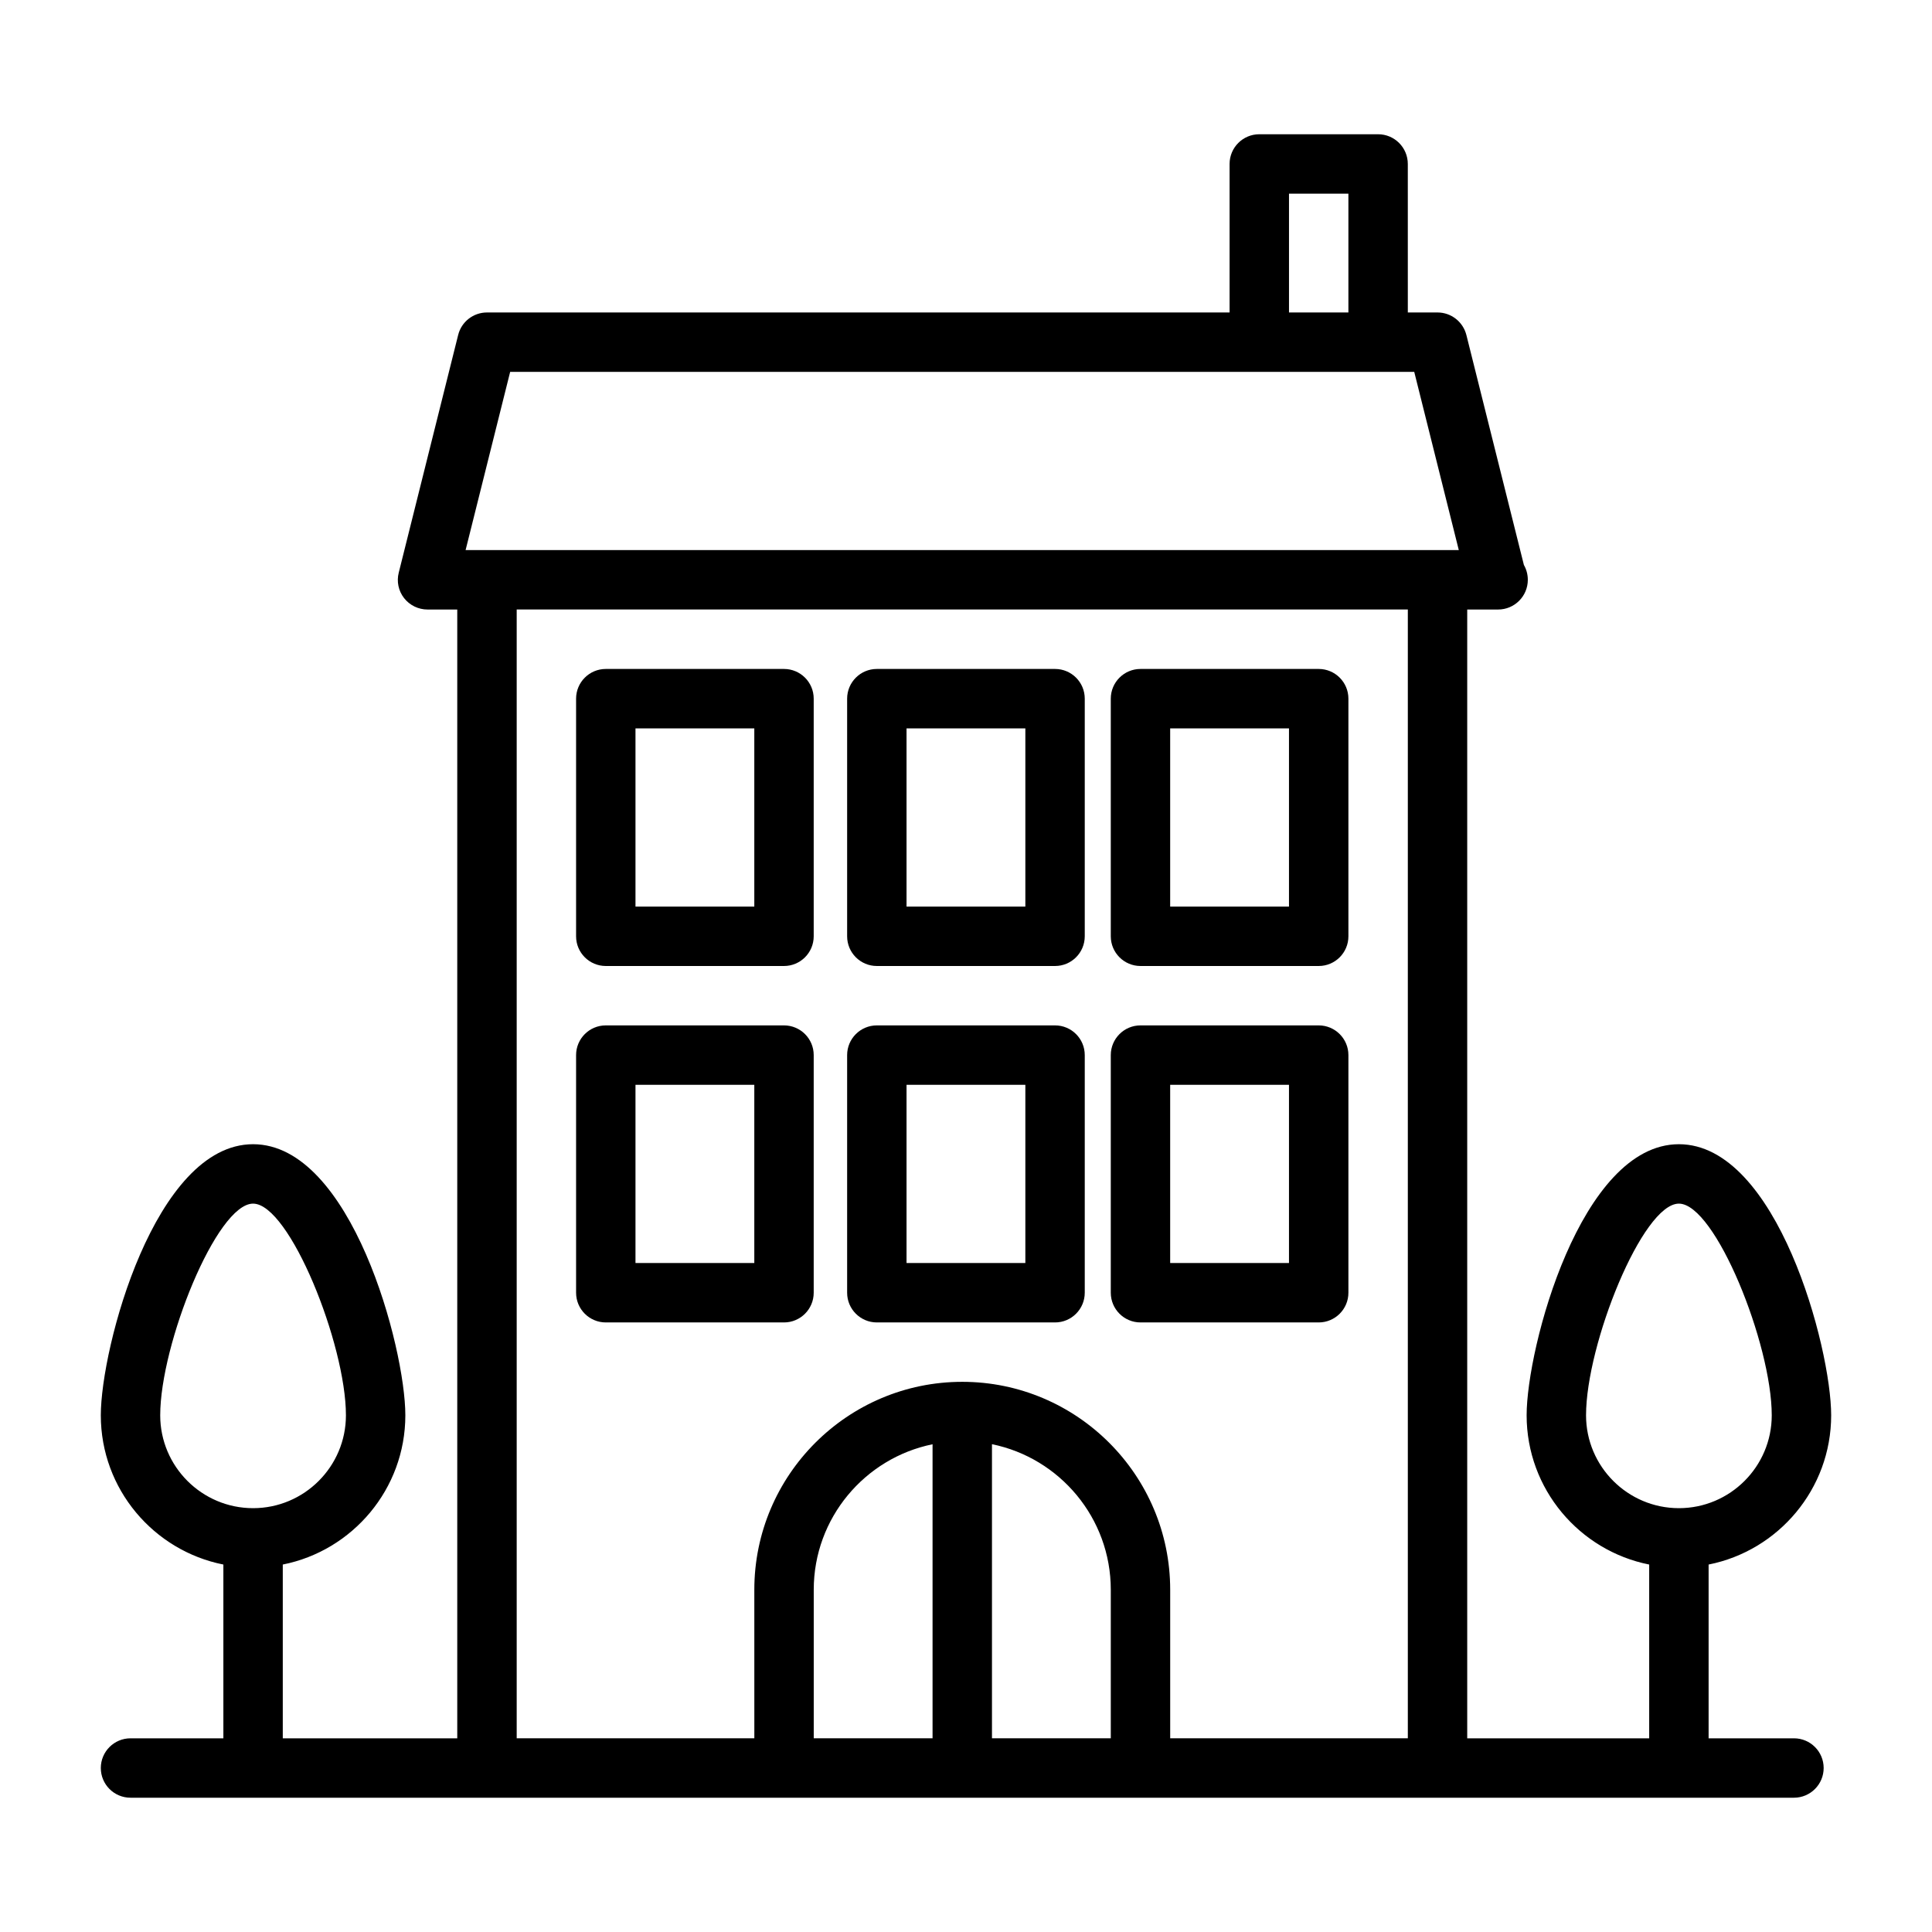
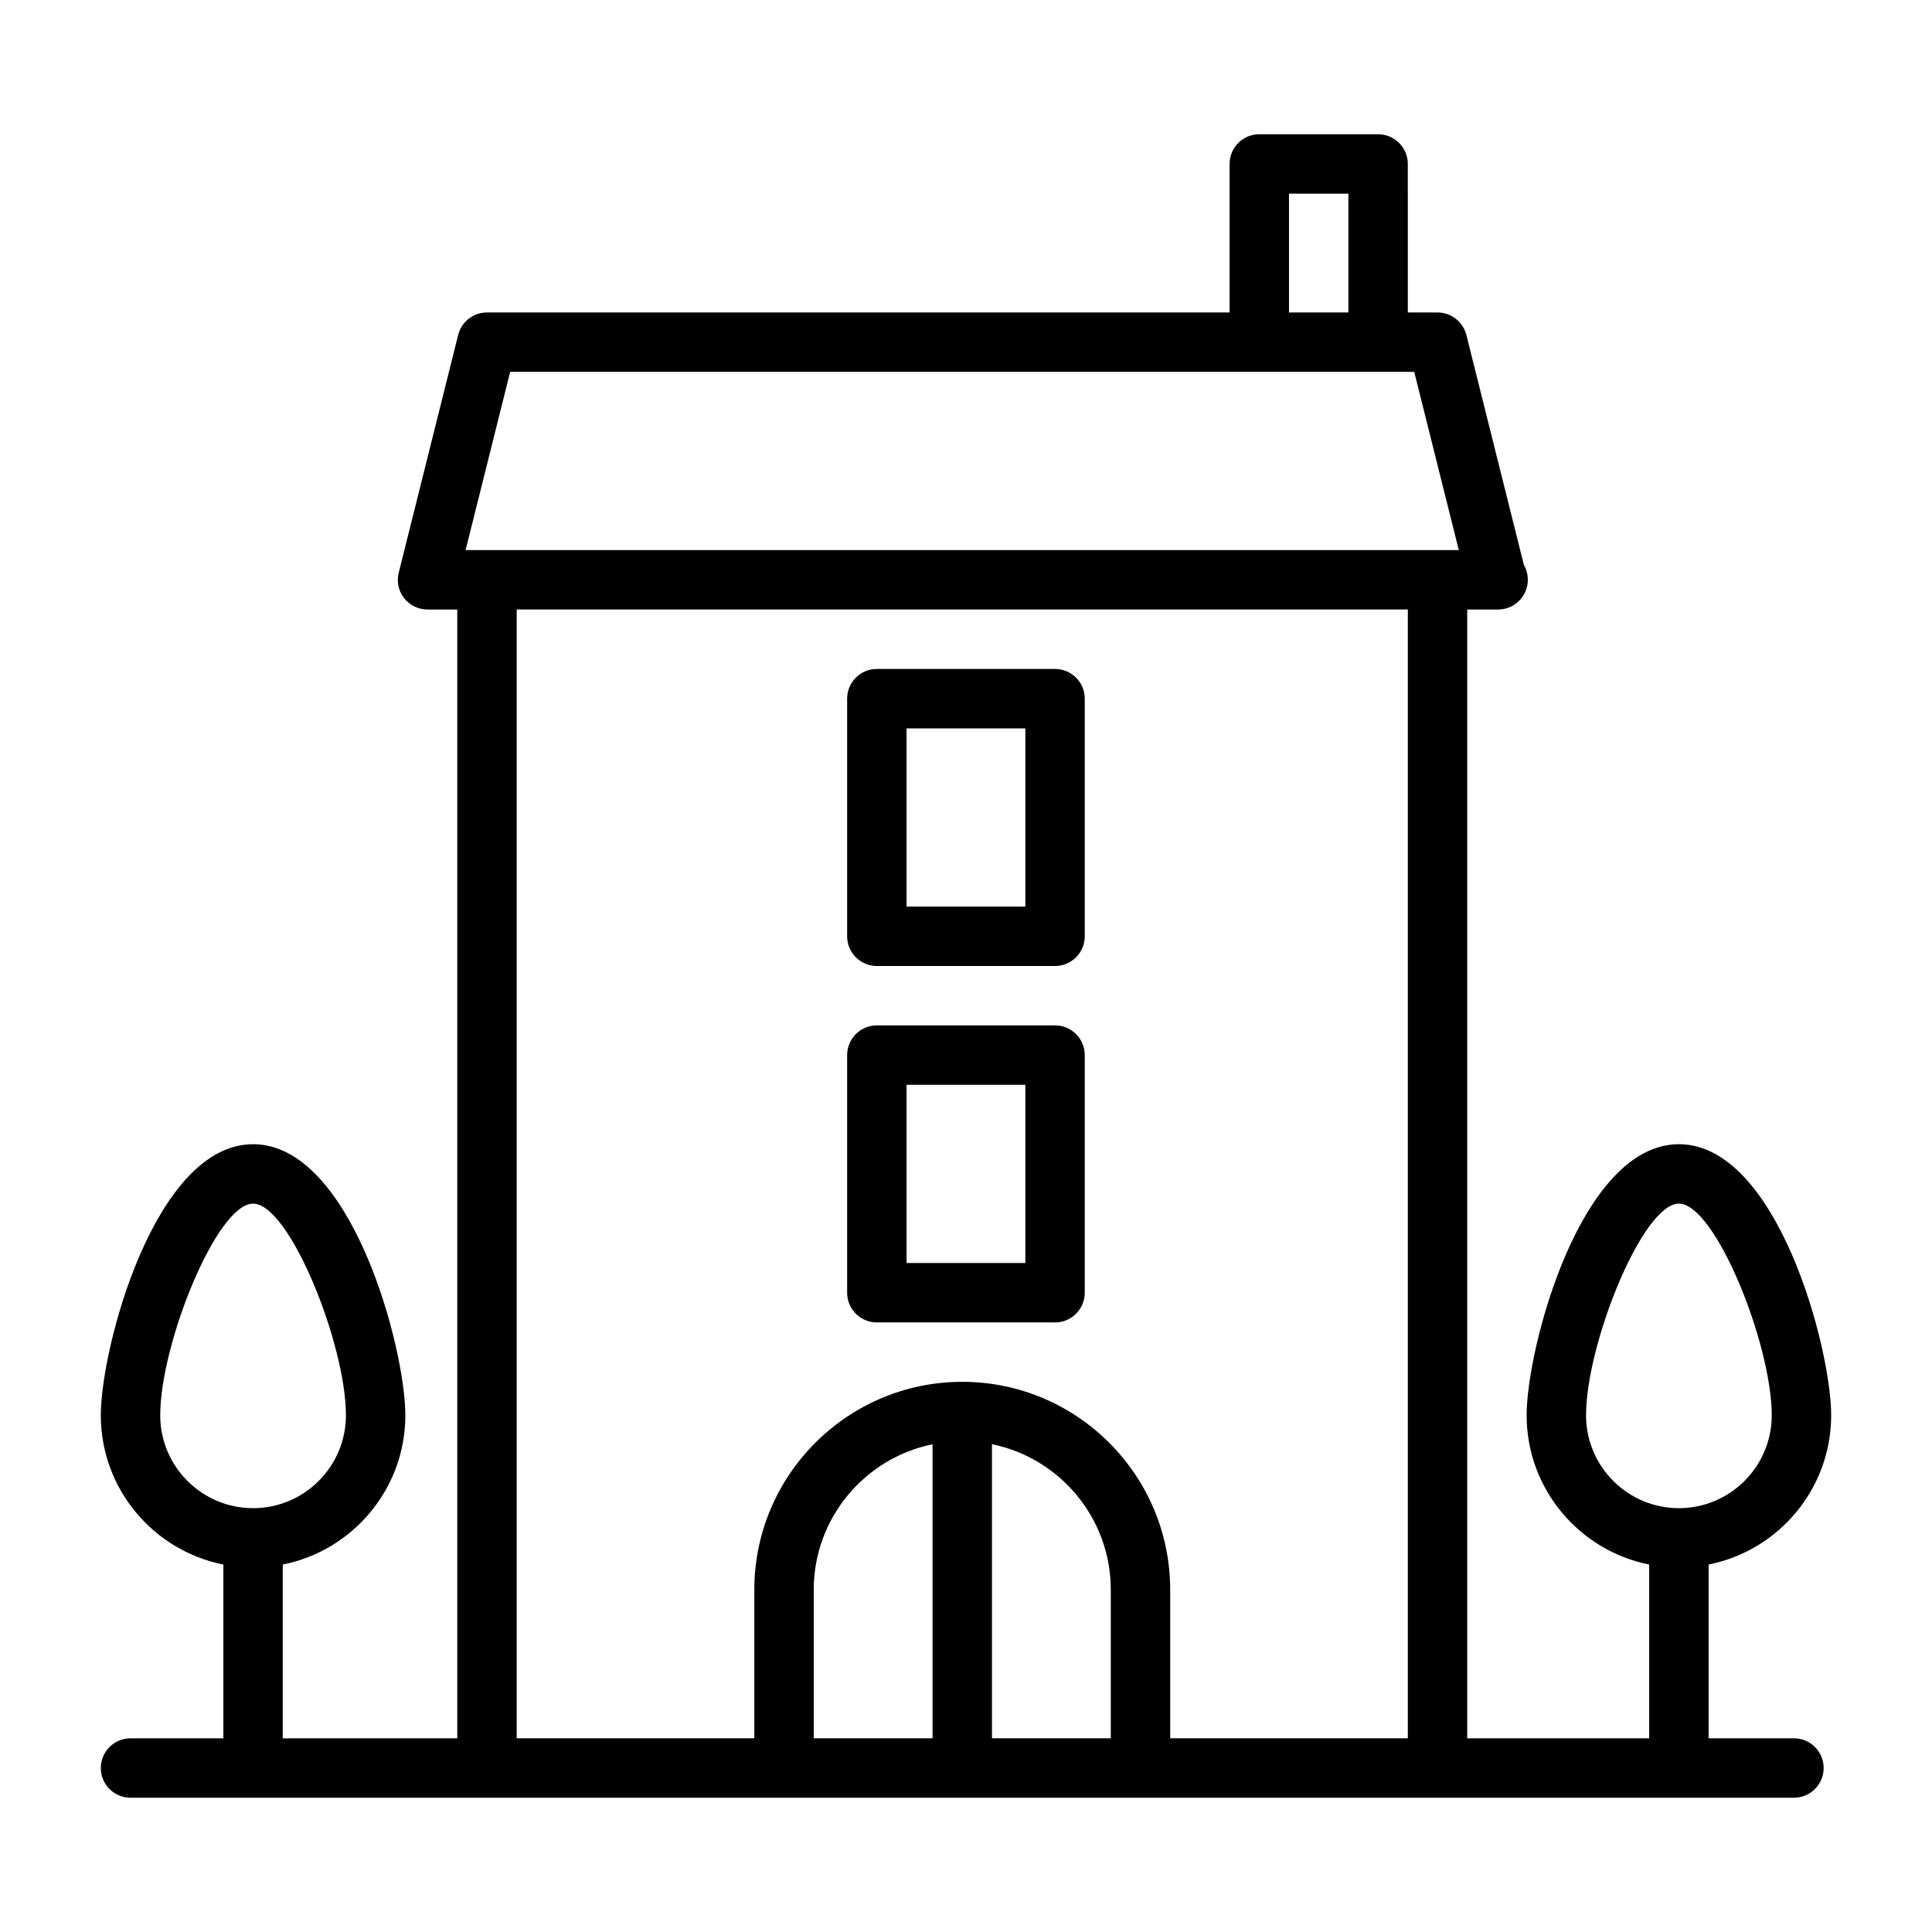
<svg xmlns="http://www.w3.org/2000/svg" fill="#000000" width="800px" height="800px" version="1.1" viewBox="144 144 512 512">
  <g>
-     <path d="m351.77 321.28h-47.23c-4.344 0-7.871 3.527-7.871 7.871v62.977c0 4.344 3.527 7.871 7.871 7.871h47.23c4.344 0 7.871-3.527 7.871-7.871v-62.977c0.004-4.344-3.523-7.871-7.871-7.871zm-7.871 62.977h-31.488v-47.23h31.488z" />
    <path d="m423.6 321.28h-47.23c-4.344 0-7.871 3.527-7.871 7.871v62.977c0 4.344 3.527 7.871 7.871 7.871h47.23c4.344 0 7.871-3.527 7.871-7.871v-62.977c0.004-4.344-3.523-7.871-7.871-7.871zm-7.871 62.977h-31.488v-47.23h31.488z" />
-     <path d="m493.47 321.28h-47.23c-4.344 0-7.871 3.527-7.871 7.871v62.977c0 4.344 3.527 7.871 7.871 7.871h47.23c4.344 0 7.871-3.527 7.871-7.871v-62.977c0-4.344-3.527-7.871-7.871-7.871zm-7.875 62.977h-31.488v-47.23h31.488z" />
-     <path d="m351.77 415.74h-47.23c-4.344 0-7.871 3.527-7.871 7.871v62.977c0 4.344 3.527 7.871 7.871 7.871h47.23c4.344 0 7.871-3.527 7.871-7.871v-62.977c0.004-4.344-3.523-7.871-7.871-7.871zm-7.871 62.977h-31.488v-47.23h31.488z" />
    <path d="m423.6 415.74h-47.23c-4.344 0-7.871 3.527-7.871 7.871v62.977c0 4.344 3.527 7.871 7.871 7.871h47.23c4.344 0 7.871-3.527 7.871-7.871v-62.977c0.004-4.344-3.523-7.871-7.871-7.871zm-7.871 62.977h-31.488v-47.23h31.488z" />
-     <path d="m493.47 415.74h-47.23c-4.344 0-7.871 3.527-7.871 7.871v62.977c0 4.344 3.527 7.871 7.871 7.871h47.23c4.344 0 7.871-3.527 7.871-7.871v-62.977c0-4.344-3.527-7.871-7.871-7.871zm-7.875 62.977h-31.488v-47.23h31.488z" />
    <path d="m619.42 604.67h-22.621v-46.051c18.484-3.668 32.48-20.012 32.48-39.551-0.004-17.887-14.312-71.84-40.355-71.84-26.039 0-40.352 53.953-40.352 71.84 0 19.555 13.996 35.879 32.48 39.551v46.051h-48.223v-299.14h7.871 0.316c4.344 0 7.871-3.527 7.871-7.871 0-1.434-0.379-2.785-1.039-3.938l-15.242-60.945c-0.895-3.512-4.047-5.969-7.648-5.969h-7.871l-0.004-39.359c0-4.344-3.527-7.871-7.871-7.871h-31.488c-4.344 0-7.871 3.527-7.871 7.871v39.359h-196.8c-3.606 0-6.769 2.457-7.637 5.969l-15.742 62.977c-0.602 2.344-0.082 4.848 1.414 6.754s3.781 3.023 6.219 3.023h7.871v299.14h-46.238v-46.051c18.484-3.668 32.48-20.012 32.48-39.551 0-17.887-14.312-71.84-40.352-71.84-26.039 0-40.352 53.953-40.352 71.84 0 19.555 13.996 35.879 32.48 39.551v46.051h-24.609c-4.344 0-7.871 3.527-7.871 7.871s3.512 7.871 7.871 7.871h440.83c4.344 0 7.871-3.527 7.871-7.871 0.004-4.344-3.523-7.871-7.871-7.871zm-55.102-85.602c0-18.828 14.957-56.094 24.605-56.094 9.652 0 24.609 37.266 24.609 56.098 0 13.57-11.035 24.609-24.609 24.609-13.57-0.004-24.605-11.043-24.605-24.613zm-377.86 0c0-18.828 14.957-56.094 24.609-56.094 9.652 0 24.609 37.266 24.609 56.098 0 13.57-11.035 24.609-24.609 24.609-13.57-0.004-24.609-11.043-24.609-24.613zm299.14-323.75h15.742v31.488h-15.742zm-206.4 47.234h239.59l11.809 47.23h-263.21zm111.94 362.11h-31.488v-39.359c0-19.004 13.539-34.906 31.488-38.559zm15.746 0v-77.934c17.949 3.652 31.488 19.555 31.488 38.574v39.359zm47.23 0v-39.359c0-30.387-24.719-55.105-55.105-55.105-30.387 0-55.105 24.719-55.105 55.105l0.004 39.359h-62.977v-299.14h236.16v299.14z" />
  </g>
</svg>